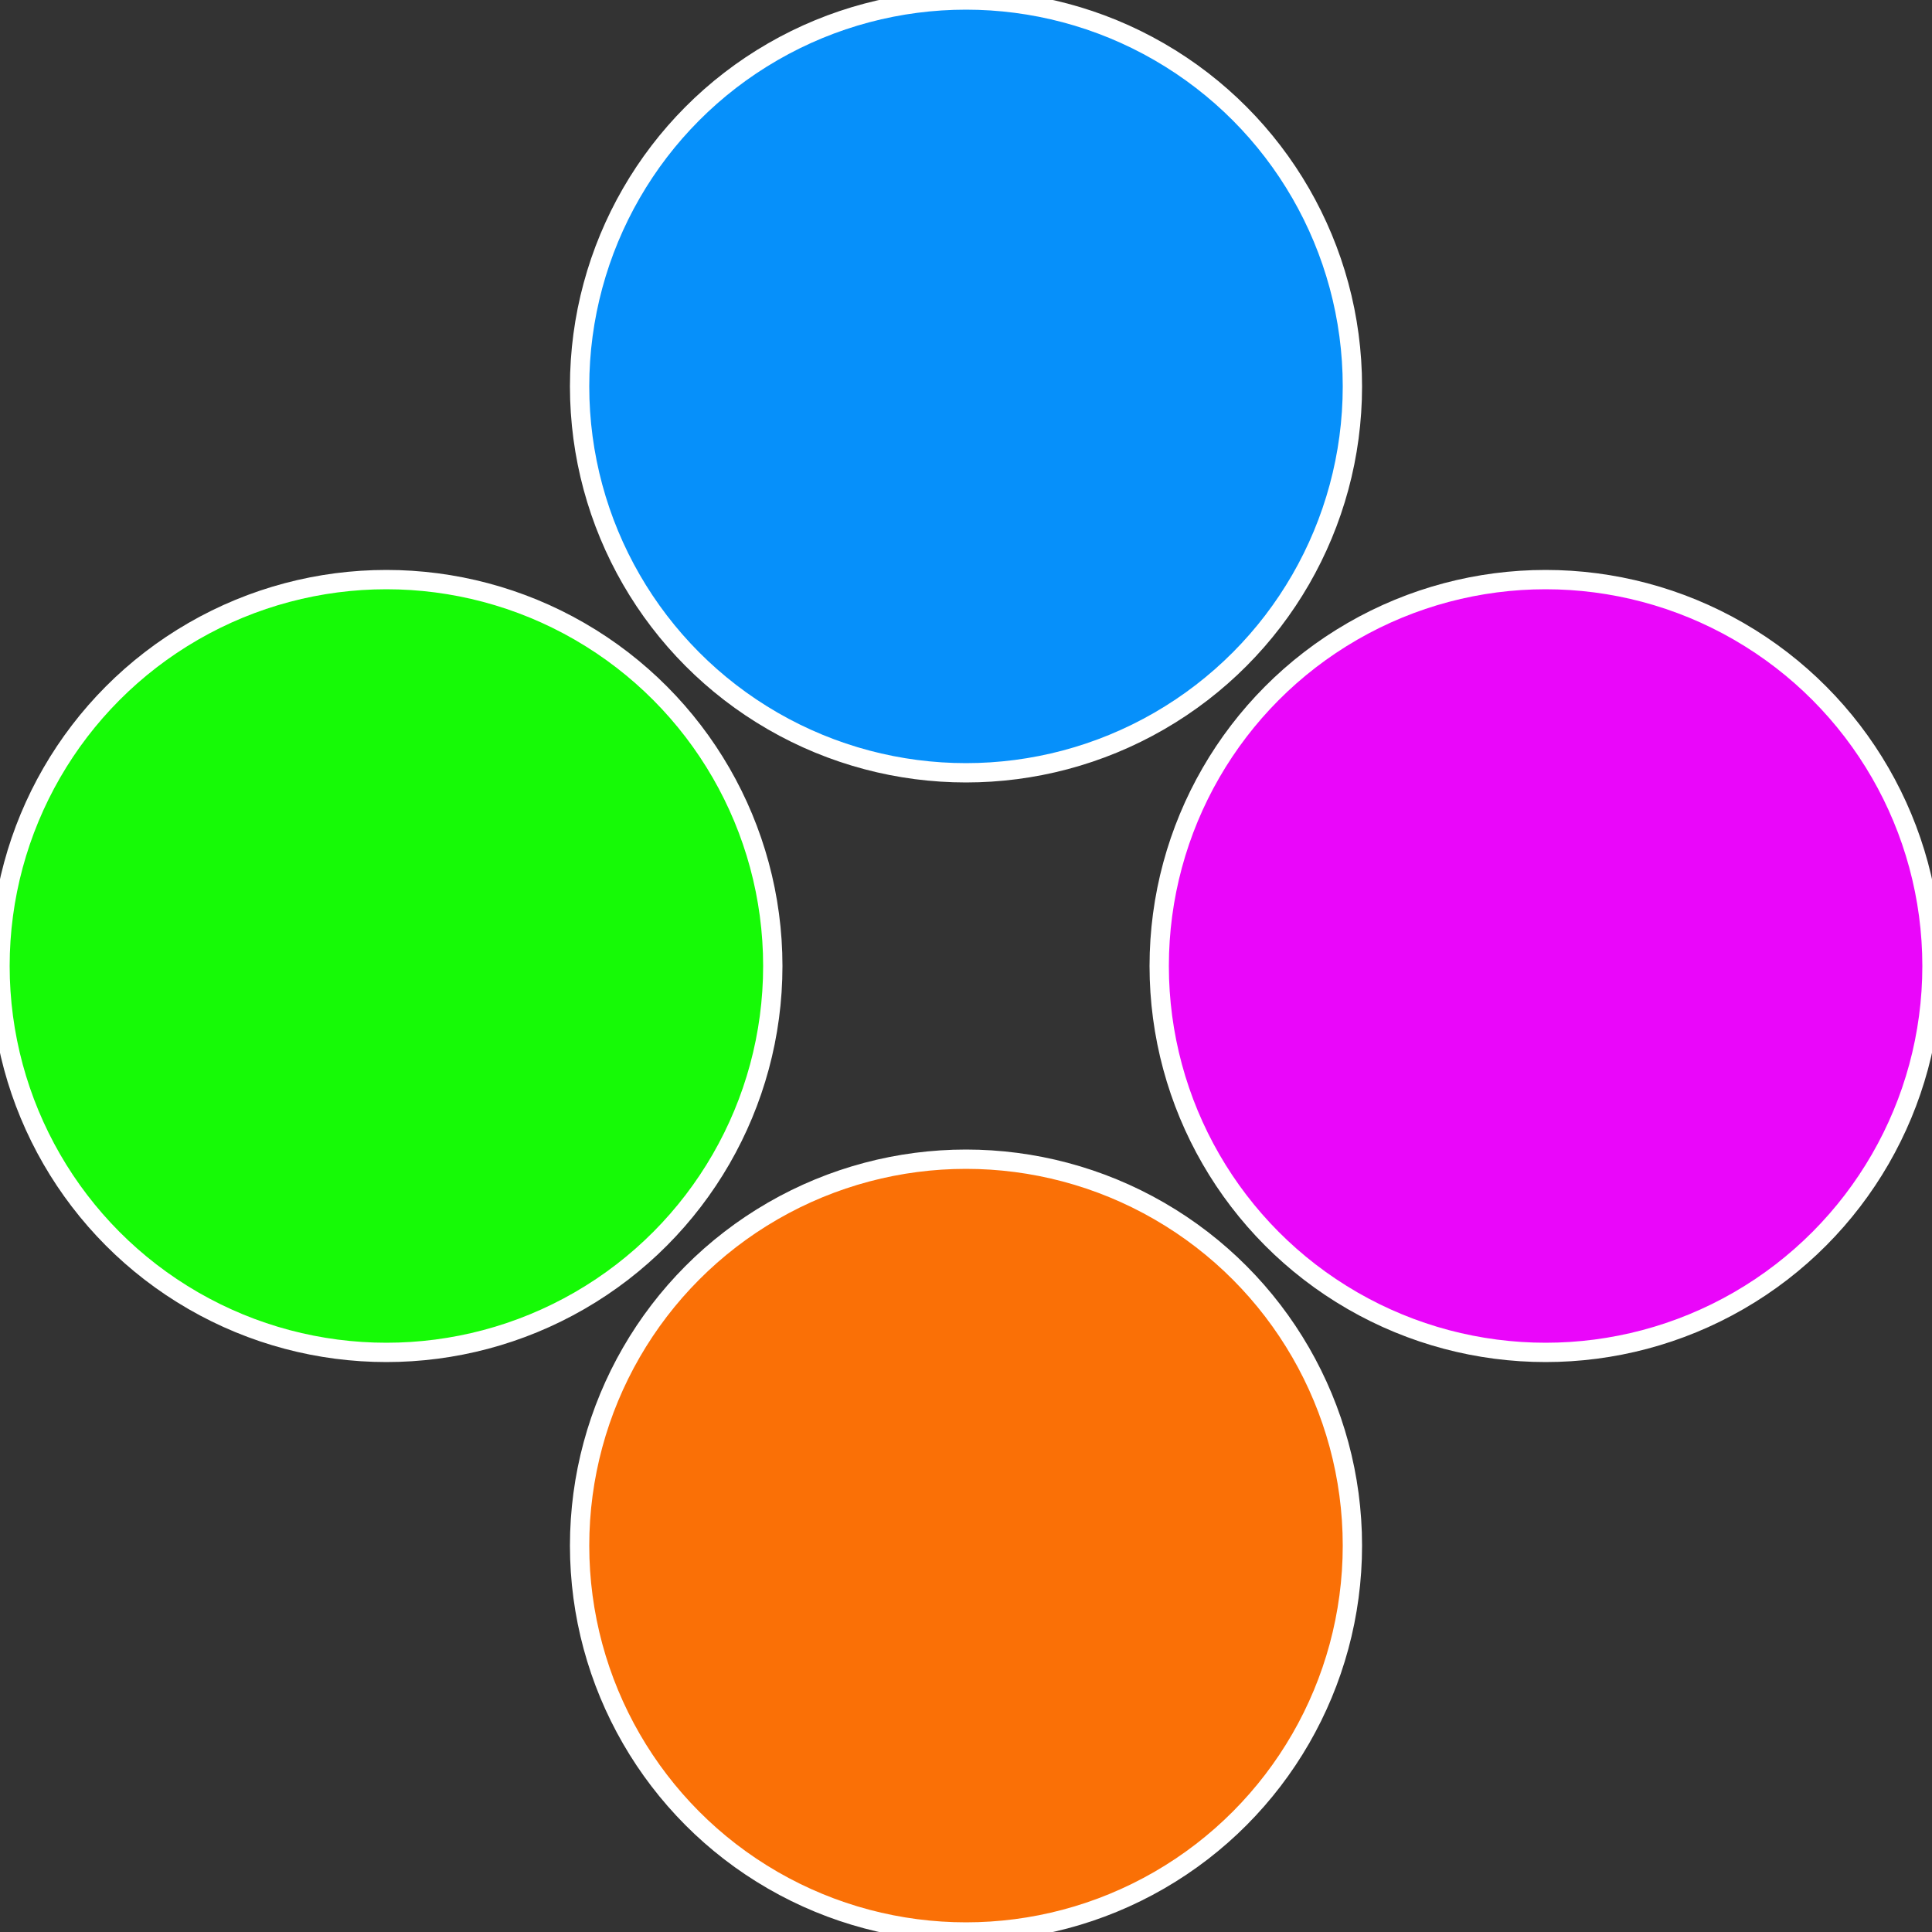
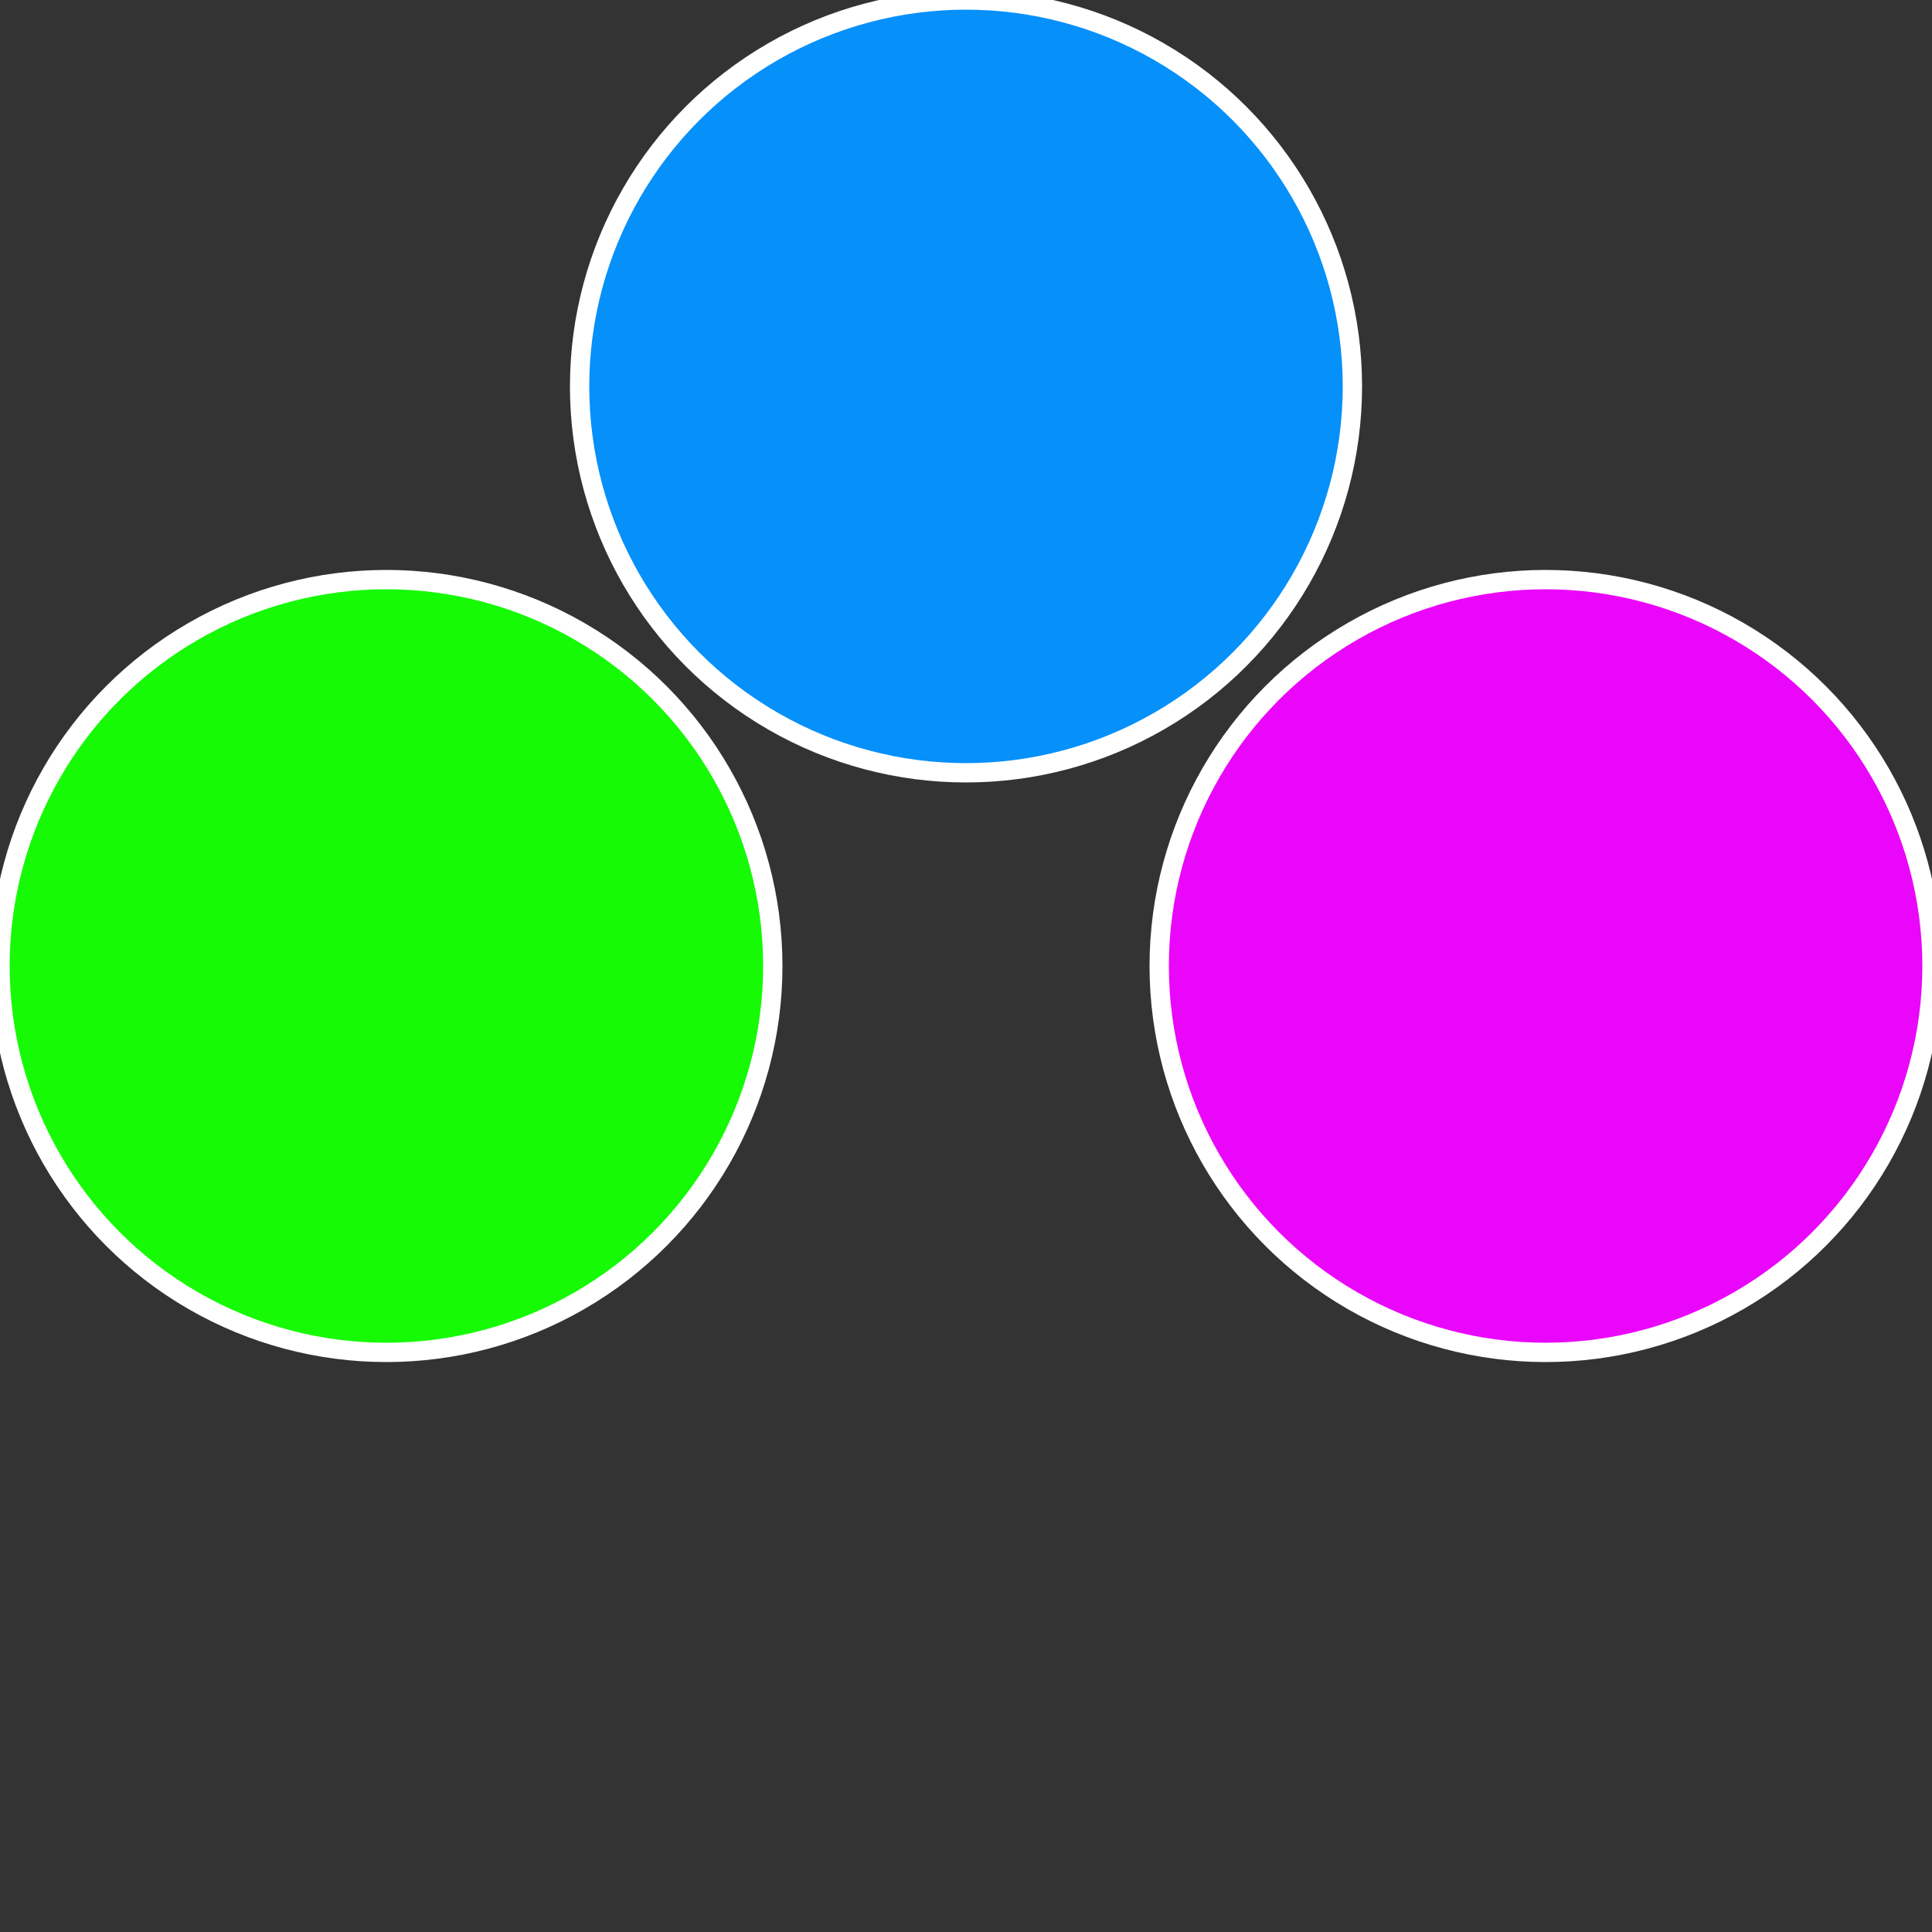
<svg xmlns="http://www.w3.org/2000/svg" width="500" height="500" viewBox="-1 -1 2 2">
  <rect x="-1" y="-1" width="2" height="2" fill="#333333" stroke="none" />
  <circle cx="0.6" cy="0" r="0.4" fill="#ea06fa" stroke="#fff" stroke-width="1%" />
-   <circle cx="3.6739403974421E-17" cy="0.6" r="0.4" fill="#fa7006" stroke="#fff" stroke-width="1%" />
  <circle cx="-0.6" cy="7.3478807948841E-17" r="0.4" fill="#16fa06" stroke="#fff" stroke-width="1%" />
  <circle cx="-1.1021821192326E-16" cy="-0.6" r="0.4" fill="#0690fa" stroke="#fff" stroke-width="1%" />
</svg>